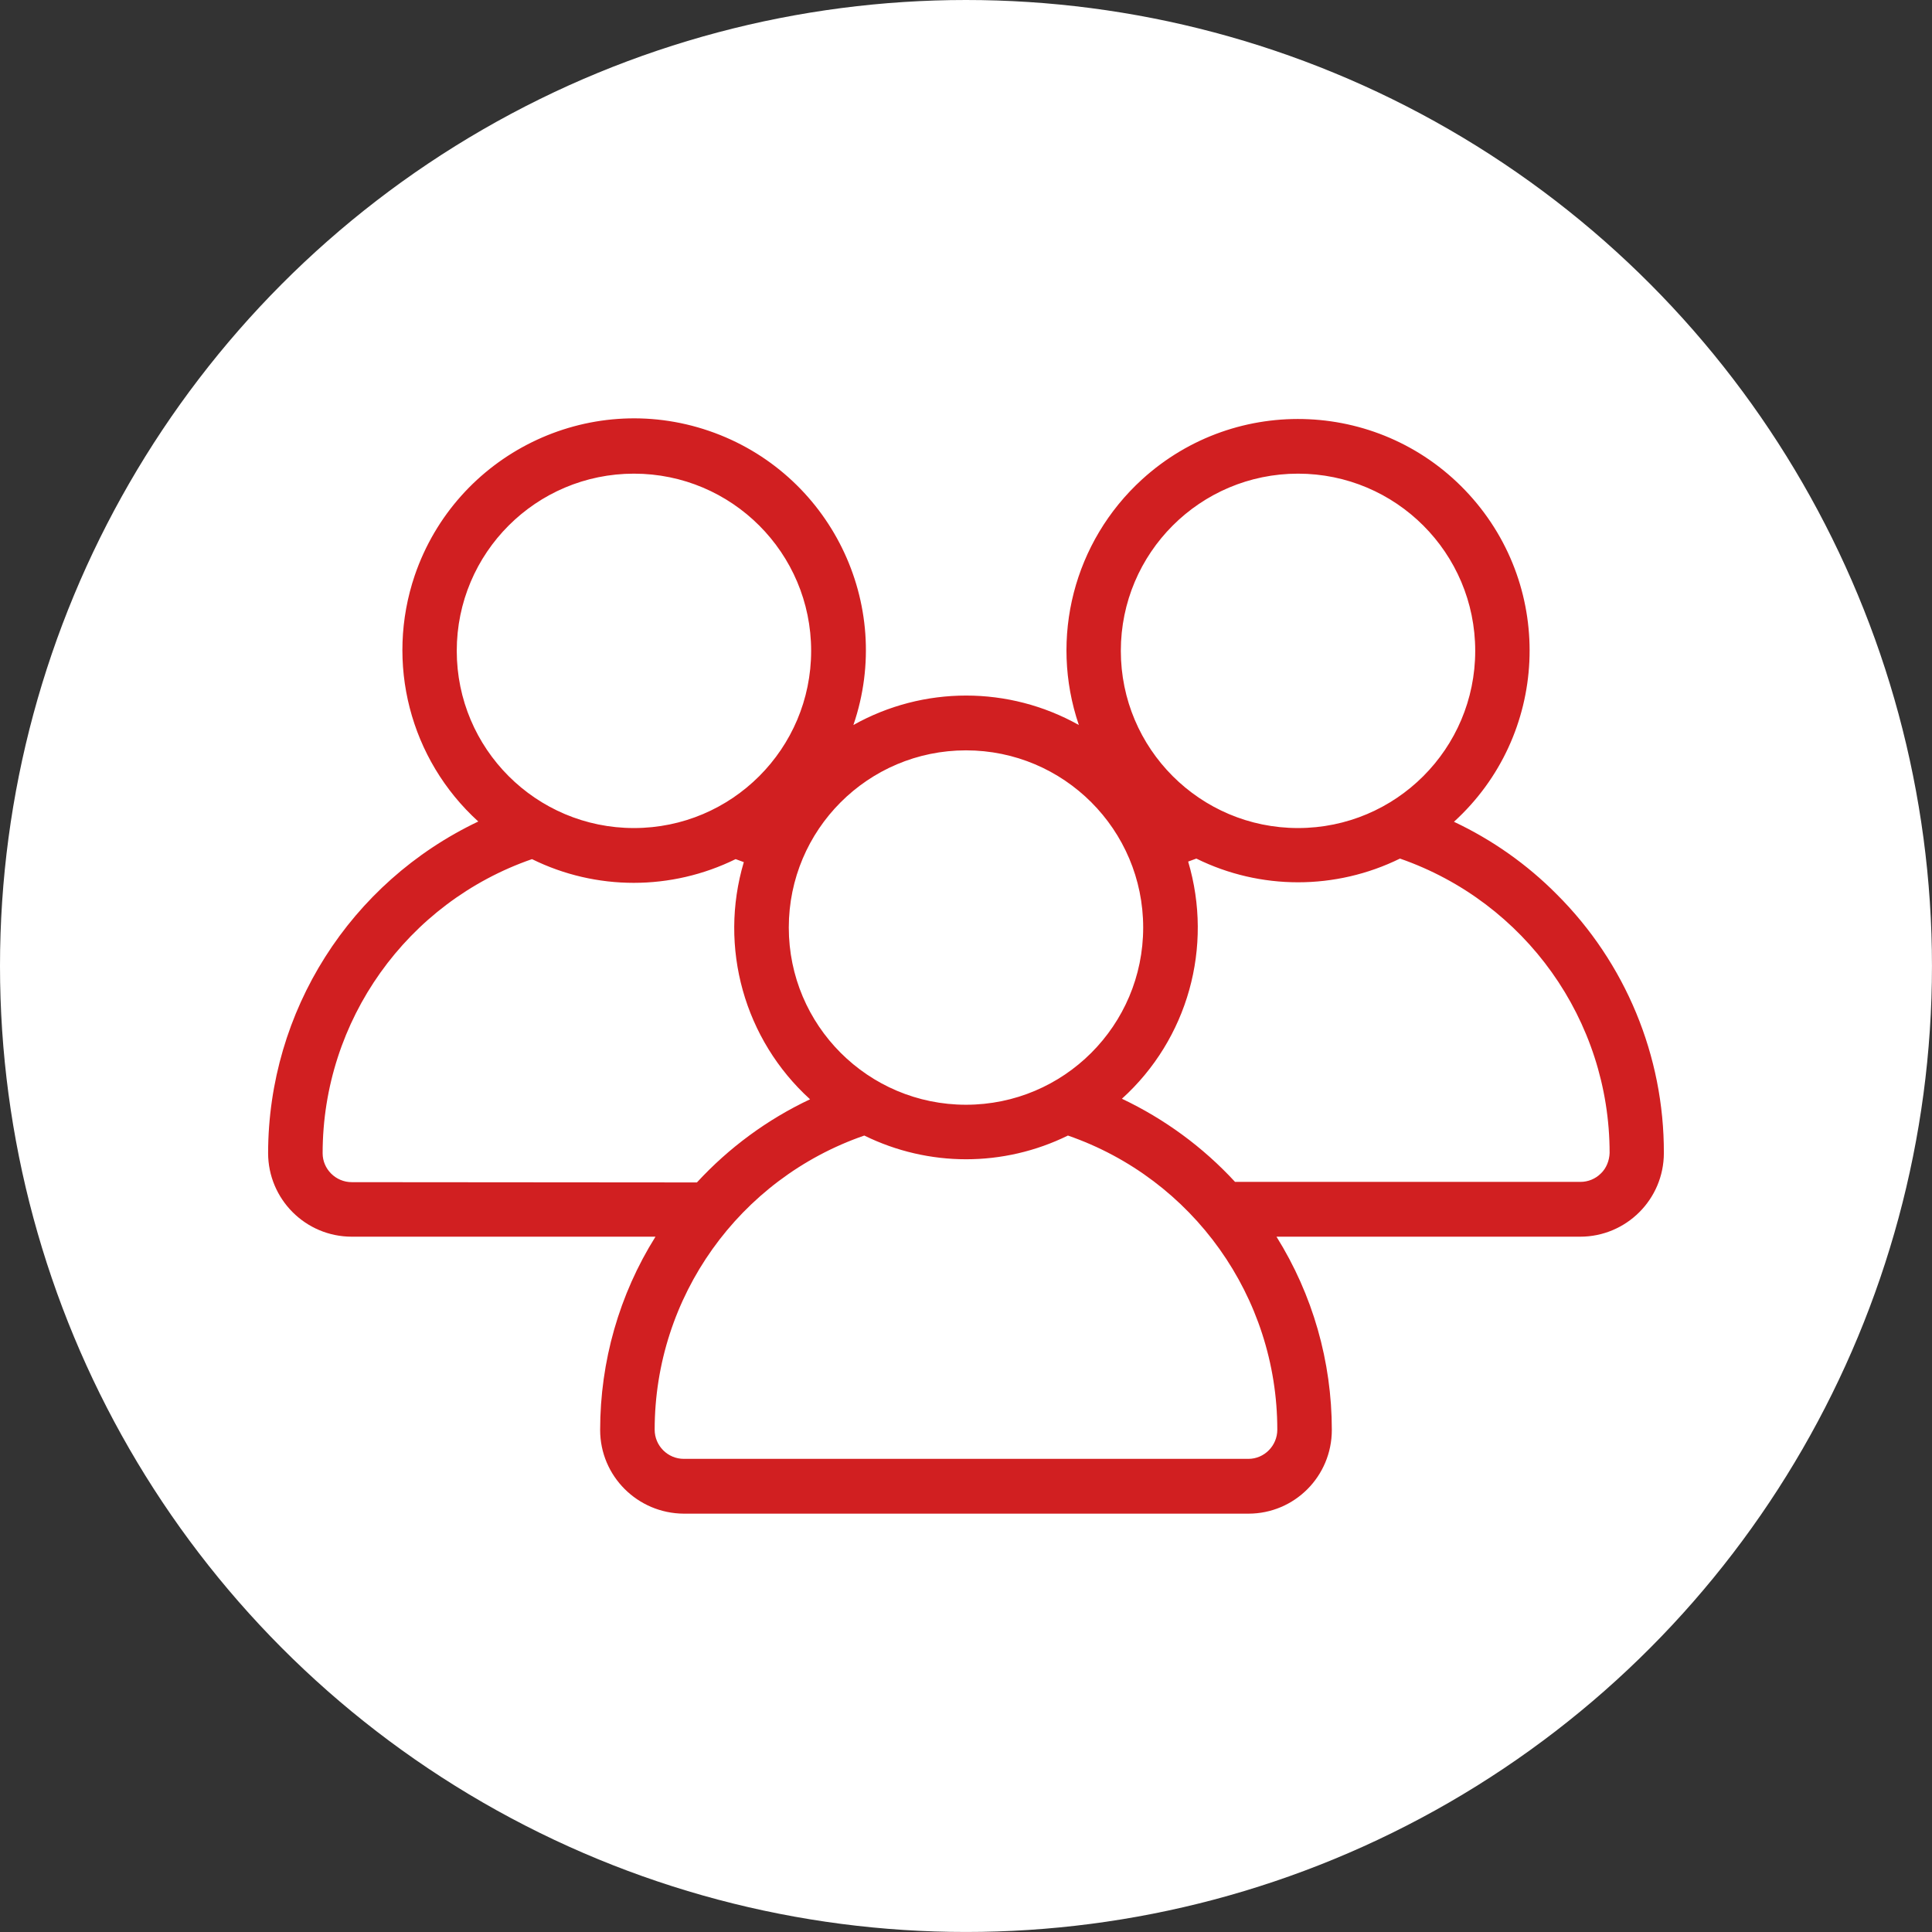
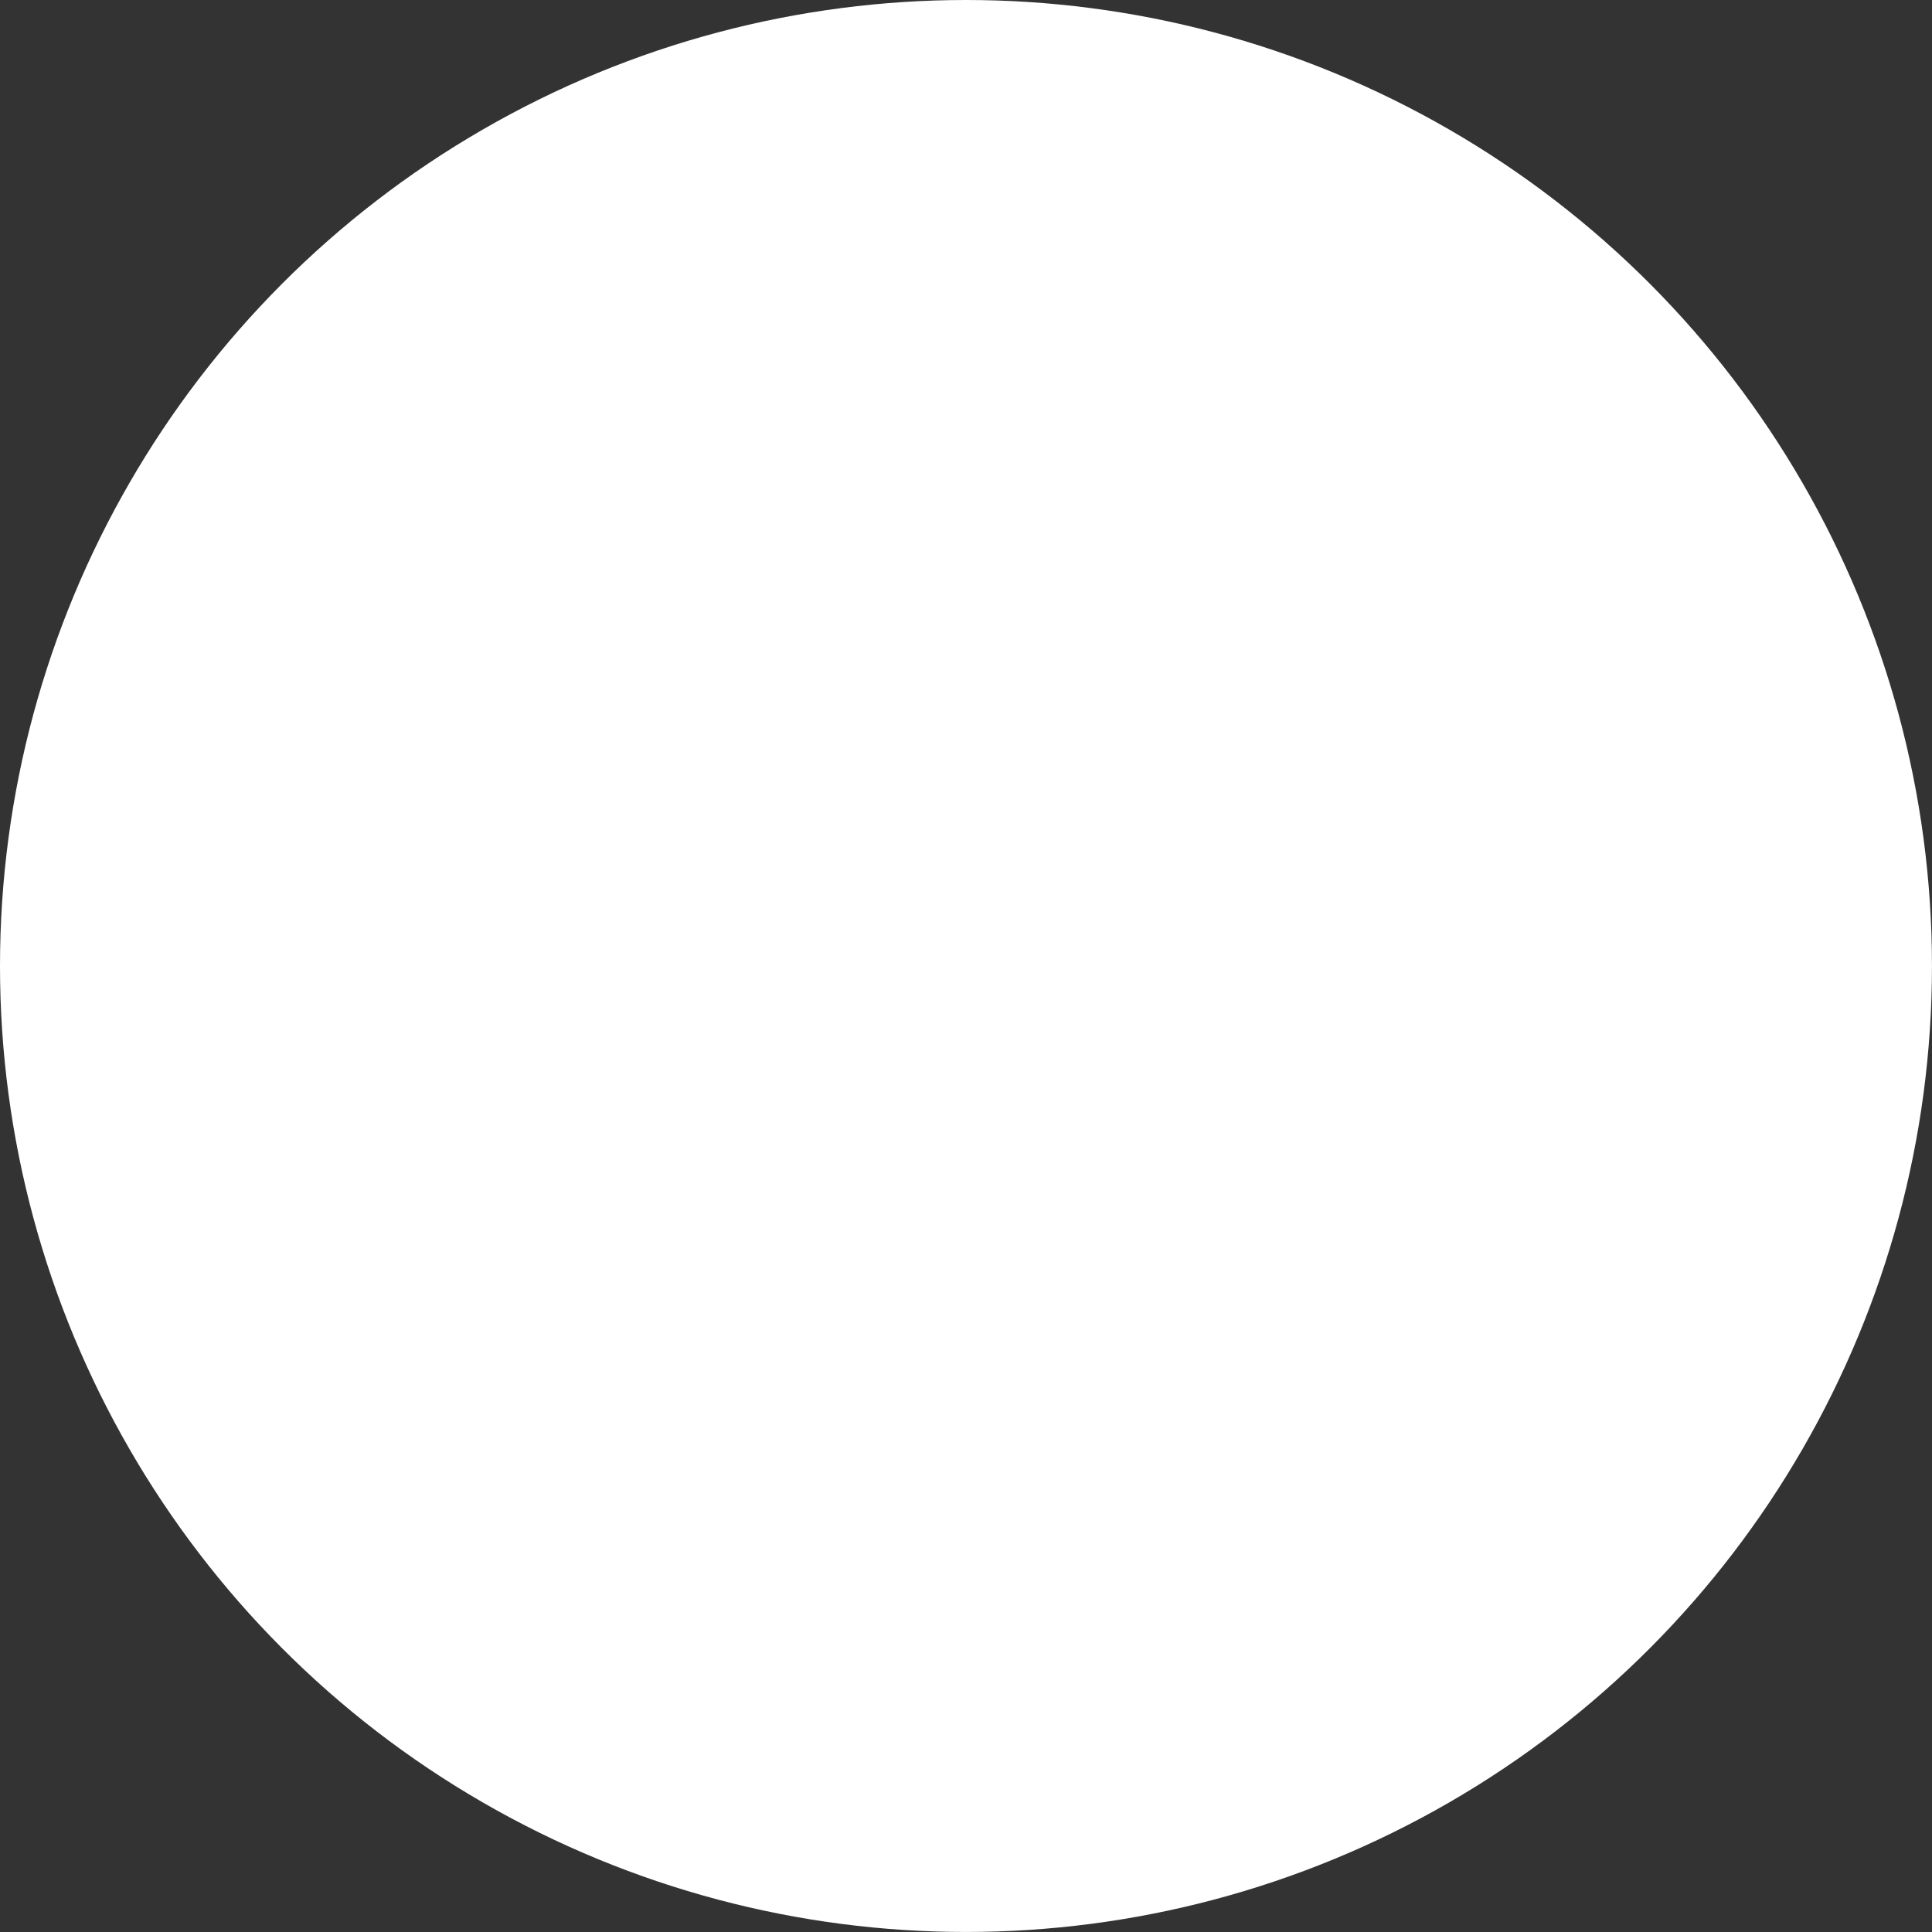
<svg xmlns="http://www.w3.org/2000/svg" id="Layer_2" data-name="Layer 2" viewBox="0 0 708.71 708.71">
  <rect x="0" y="0" width="708.71" height="708.71" fill="#333333" stroke="none" />
  <defs>
    <style>
      .cls-1 {
        fill: #fff;
      }

      .cls-2 {
        fill: #d11f21;
      }
    </style>
  </defs>
  <g id="Layer_1-2" data-name="Layer 1">
    <circle class="cls-1" cx="354.35" cy="354.35" r="354.35" />
    <g id="Layer_2-2" data-name="Layer 2">
      <g id="InterfaceIcon">
-         <path id="_09.Group" data-name=" 09.Group" class="cls-2" d="M571.05,328.05c-10.9-11-23.7-20-37.7-26.6,34.7-31.6,37.2-85.3,5.6-120s-85.3-37.2-120-5.6c-25,22.8-34.1,58.1-23.2,90.1-25.7-14.4-57-14.4-82.7,0,15.2-44.4-8.6-92.7-53-107.9s-92.7,8.6-107.9,53c-10.9,32.1-1.8,67.5,23.3,90.3-47.1,22.4-77,69.6-77.1,121.6,0,16.9,13.7,30.7,30.7,30.7h111.4c-13.3,21.2-20.3,45.8-20.3,70.9,0,16.9,13.7,30.6,30.7,30.7h207.1c16.9,0,30.6-13.7,30.6-30.7,0-25.1-7-49.6-20.3-70.9h111.4c16.9,0,30.7-13.7,30.7-30.7,.1-35.6-14.1-69.8-39.3-94.9Zm-94.9-154.3c35.9,0,65,29.1,65,65s-29.1,65-65,65-65-29.1-65-65,29.1-65,65-65Zm-121.8,101.5c35.9,0,65,29.1,65,65s-29.1,65-65,65-65-29.1-65-65,29.1-65,65-65h0Zm-186.8-36.5c0-35.9,29.1-65,65-65s65,29.1,65,65-29.1,65-65,65-65-29.1-65-65Zm-38.5,194.9c-5.9,0-10.7-4.8-10.7-10.6,0-48.7,30.9-92,76.8-107.9,23.5,11.6,51.1,11.6,74.7,0,1,.4,2,.7,3,1.1-9.3,31.3,.2,65.1,24.3,87-15.7,7.4-29.8,17.8-41.5,30.5l-126.6-.1Zm339.5,90.8c0,5.9-4.8,10.7-10.6,10.7H250.85c-5.9,0-10.7-4.8-10.7-10.7,0-48.7,30.9-92,76.9-107.9,23.6,11.6,51.1,11.6,74.7,0,45.9,15.9,76.8,59.2,76.8,107.9Zm118.7-94c-2,2-4.7,3.1-7.5,3.1h-126.7c-11.8-12.8-25.9-23.1-41.5-30.5,24.2-21.9,33.6-55.7,24.3-87,1-.4,2-.7,3-1.1,23.5,11.6,51.1,11.6,74.7,0,46,16,76.9,59.3,76.9,108-.1,2.8-1.2,5.6-3.2,7.5h0Z" />
-       </g>
+         </g>
    </g>
  </g>
</svg>